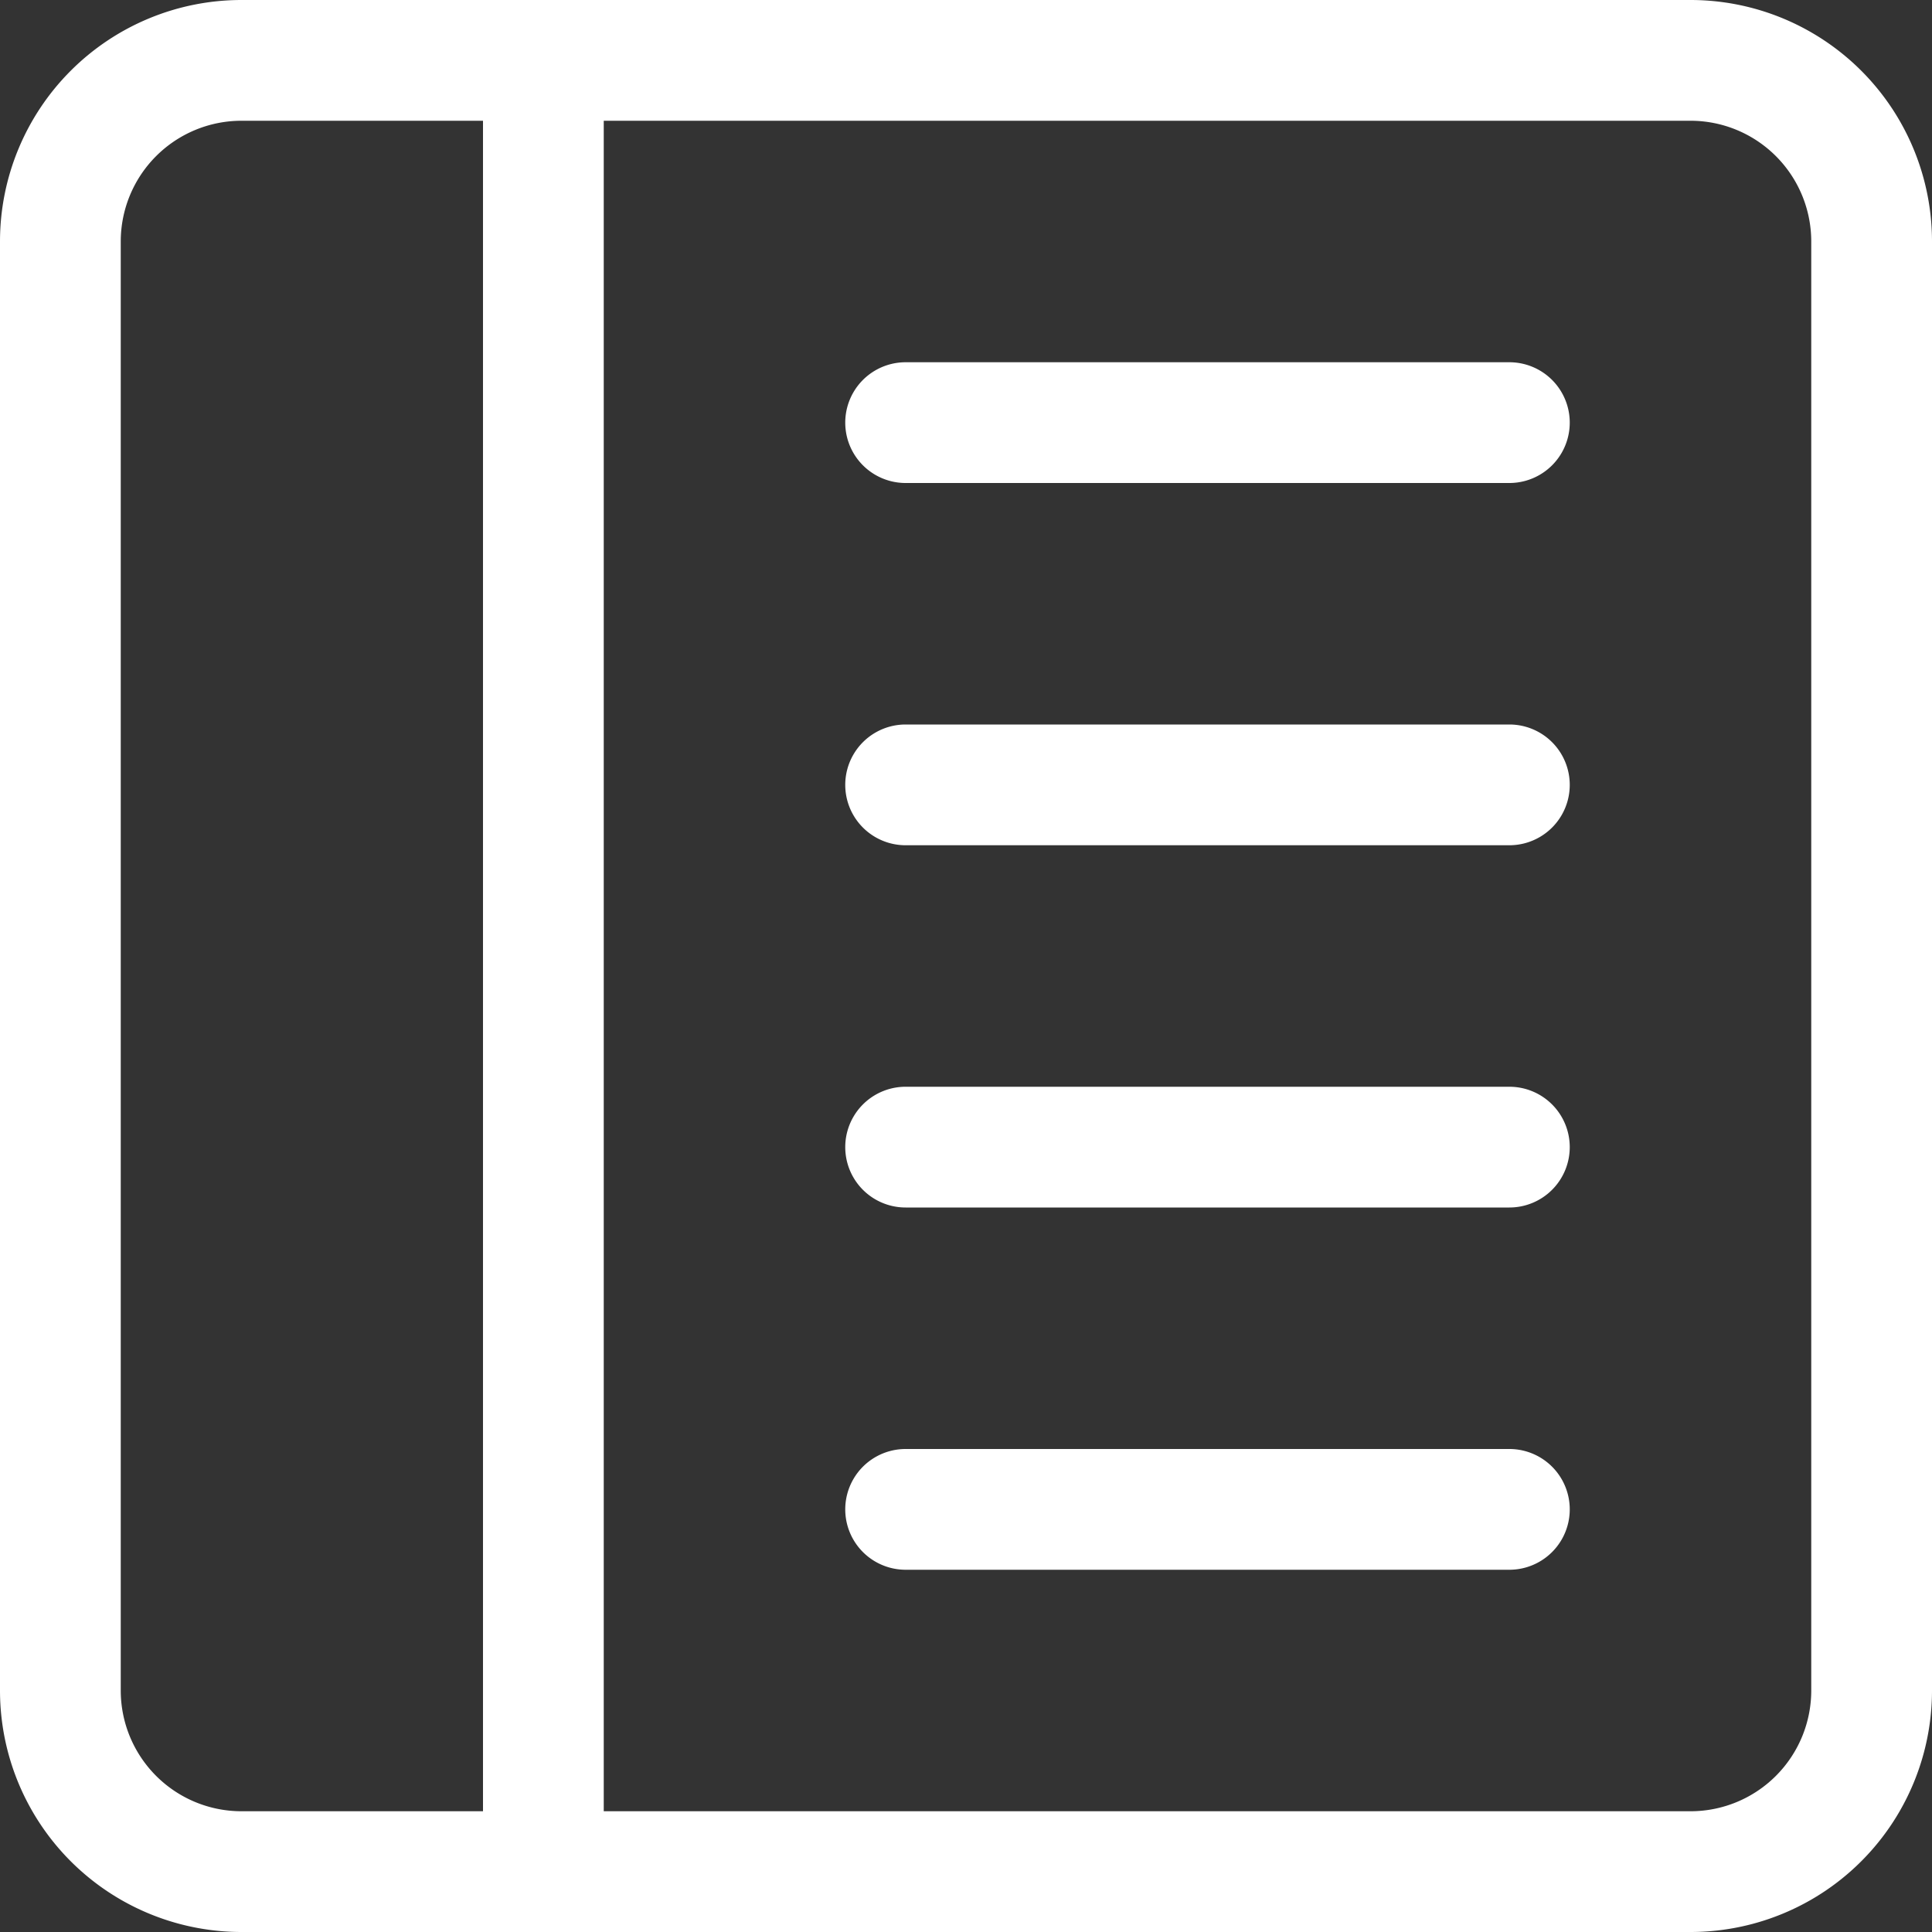
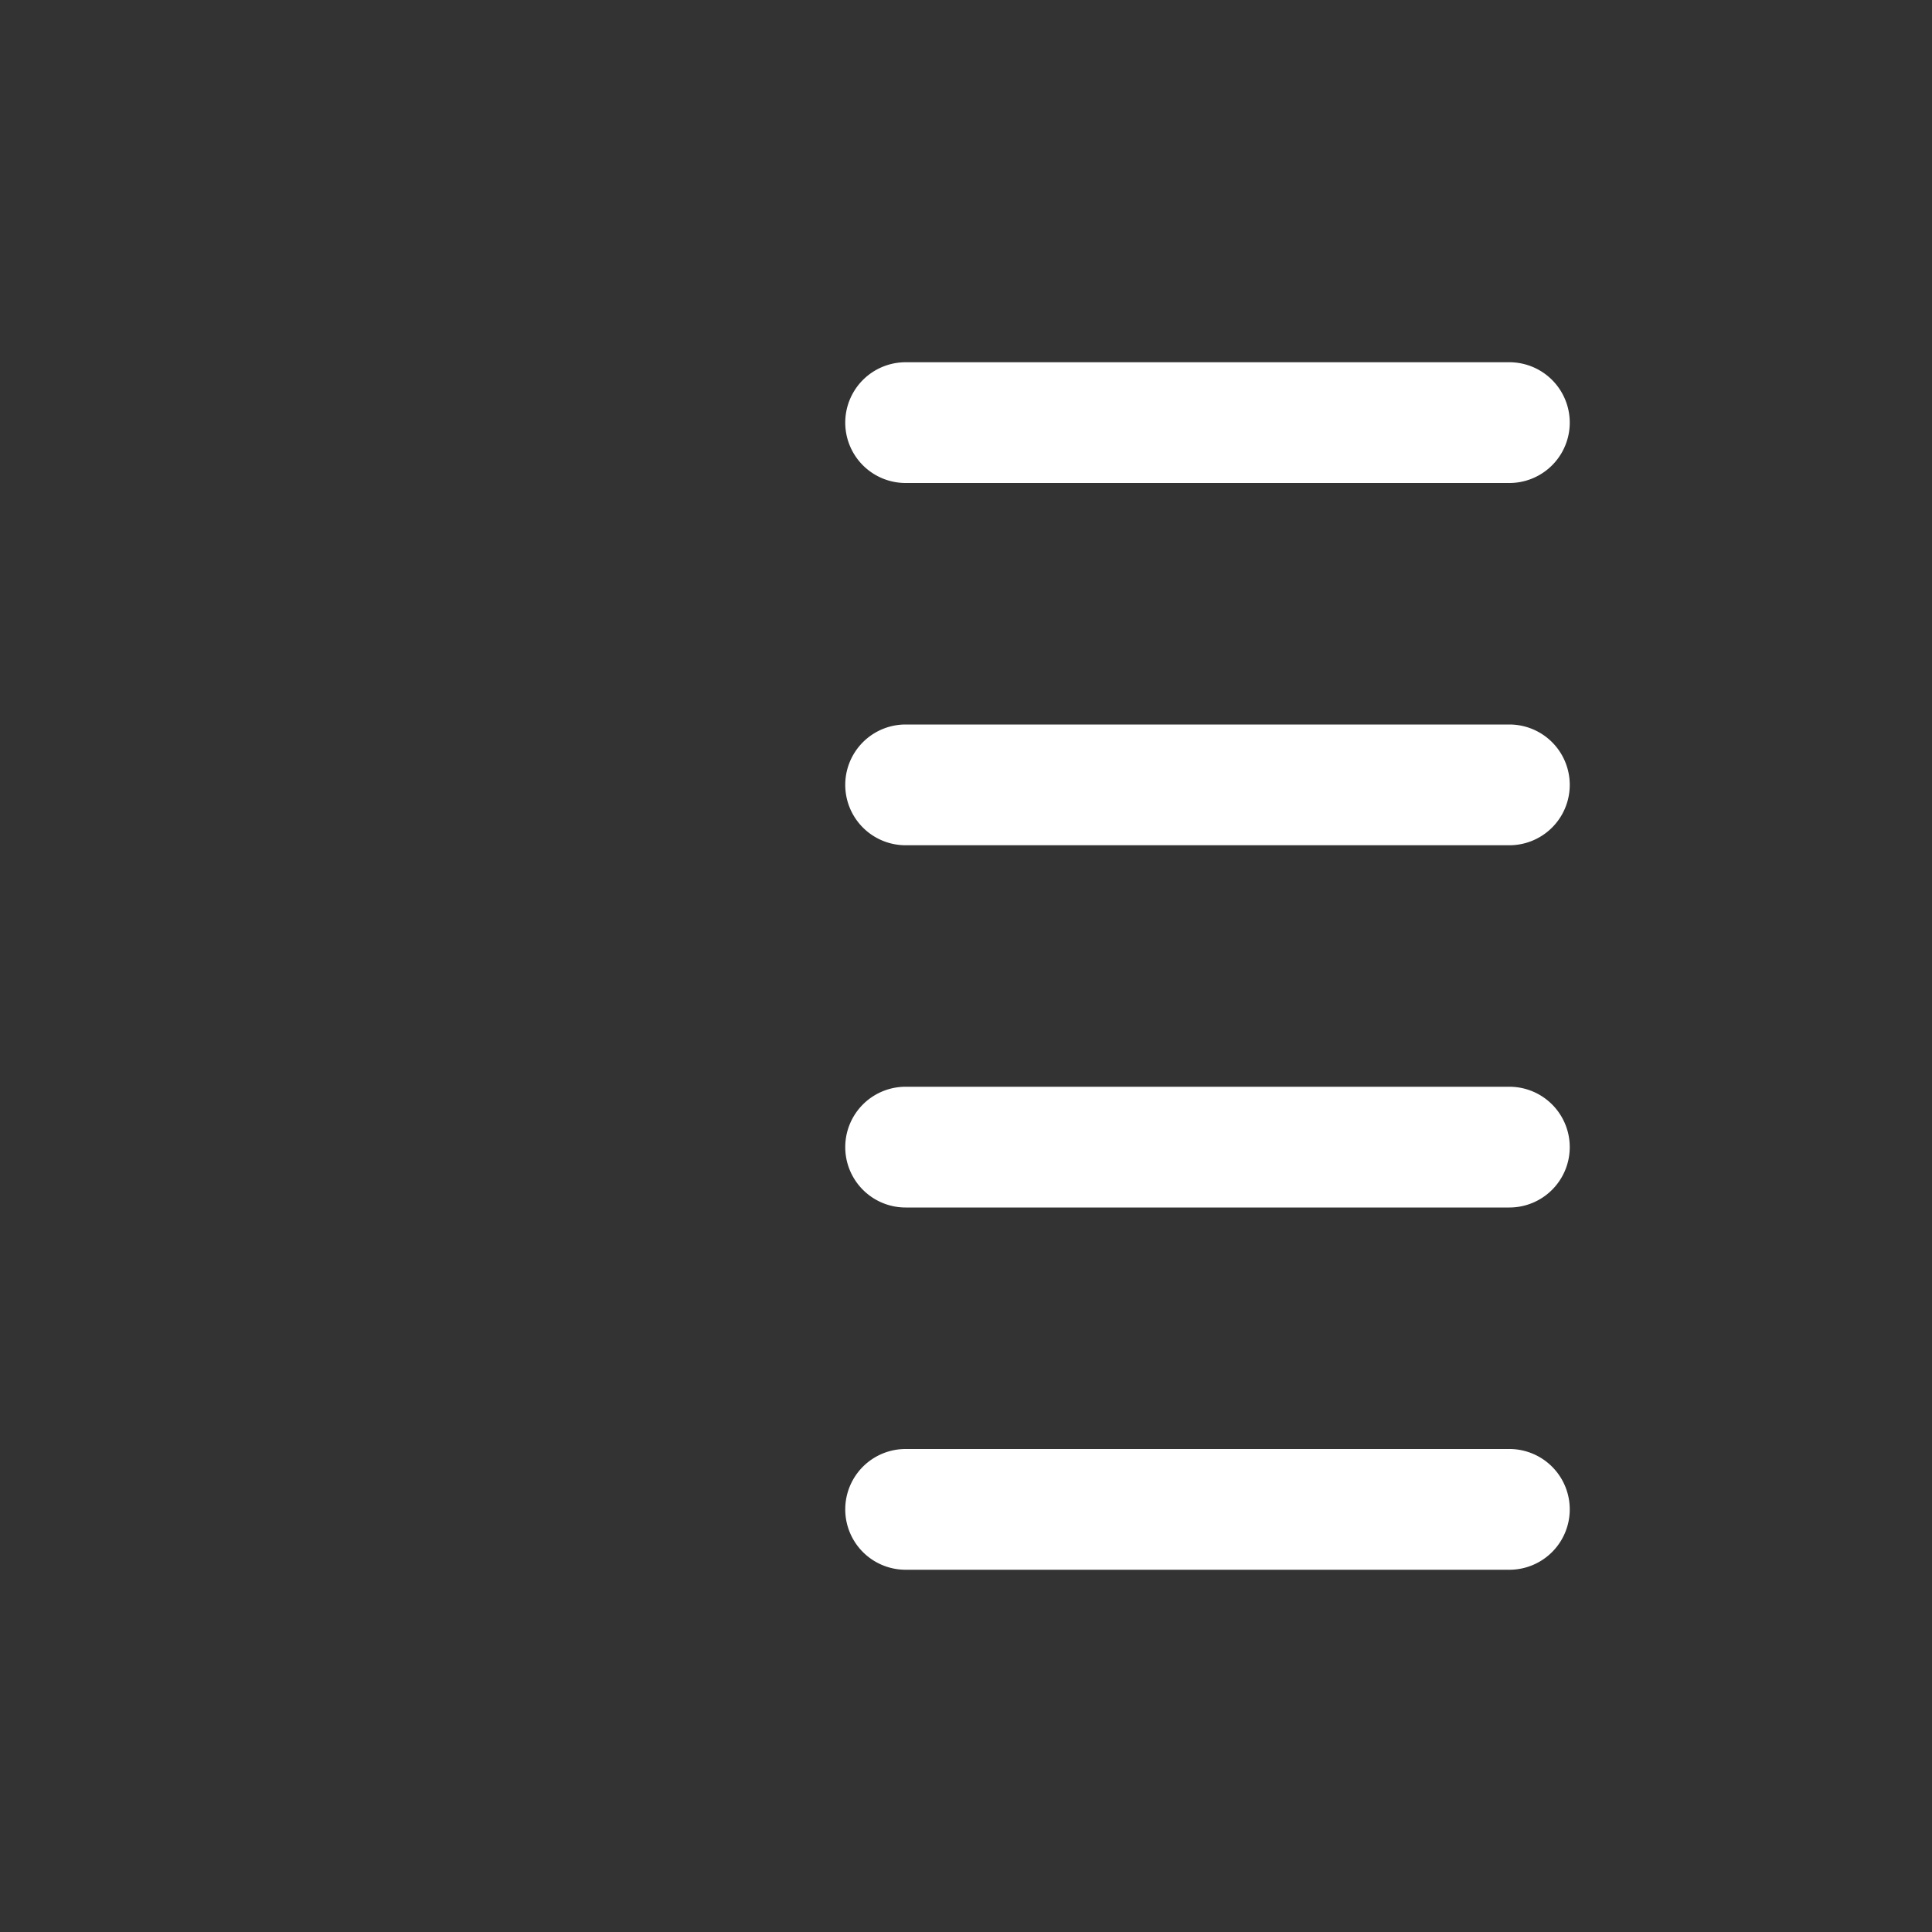
<svg xmlns="http://www.w3.org/2000/svg" id="Layer_1" data-name="Layer 1" viewBox="0 0 16 16">
  <rect x="0" y="0" width="16" height="16" fill="#333333" stroke="none" />
  <path d="M12.5,3a.5.5,0,0,1,0,1h-5a.5.5,0,0,1,0-1Zm0,3a.5.5,0,0,1,0,1h-5a.5.5,0,0,1,0-1ZM13,9.5a.5.5,0,0,0-.5-.5h-5a.5.5,0,0,0,0,1h5A.5.5,0,0,0,13,9.5ZM12.5,12a.5.5,0,0,1,0,1h-5a.5.5,0,0,1,0-1Z" style="fill:#fff" />
-   <path d="M16,2a2,2,0,0,0-2-2H2A2,2,0,0,0,0,2V14a2,2,0,0,0,2,2H14a2,2,0,0,0,2-2ZM4,1V15H2a1,1,0,0,1-1-1V2A1,1,0,0,1,2,1ZM5,1h9a1,1,0,0,1,1,1V14a1,1,0,0,1-1,1H5Z" style="fill:#fff" />
</svg>